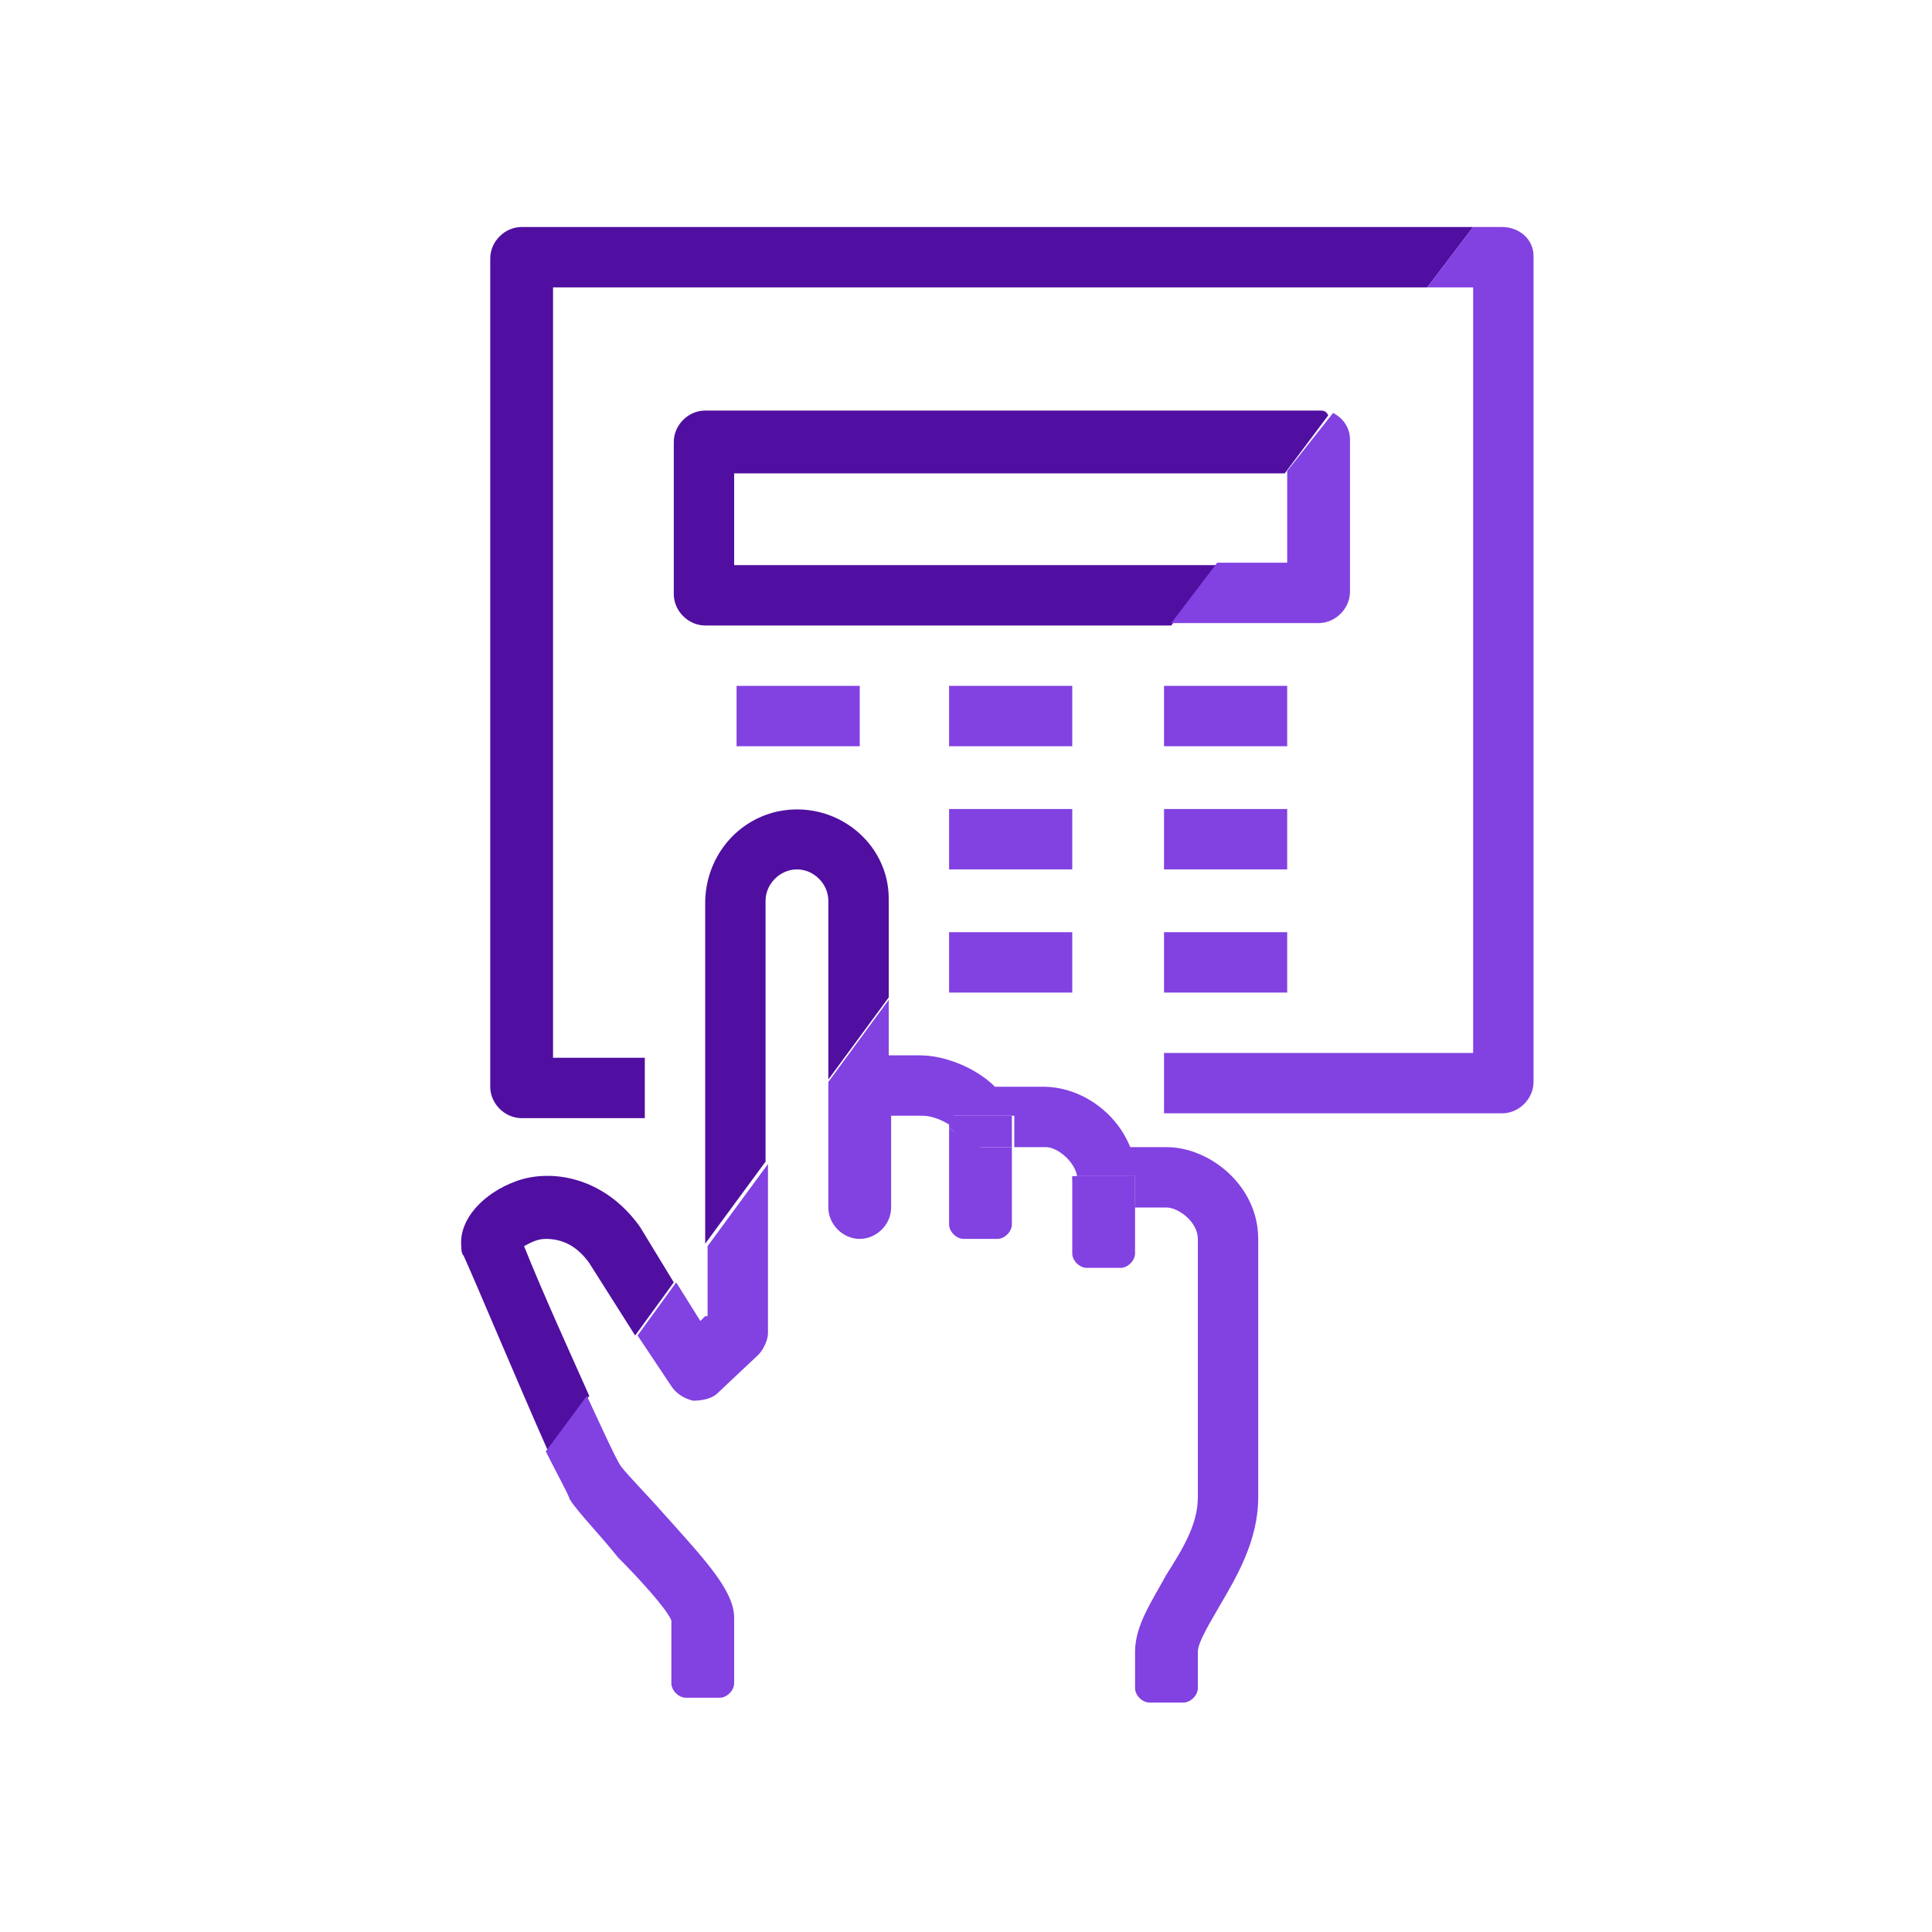
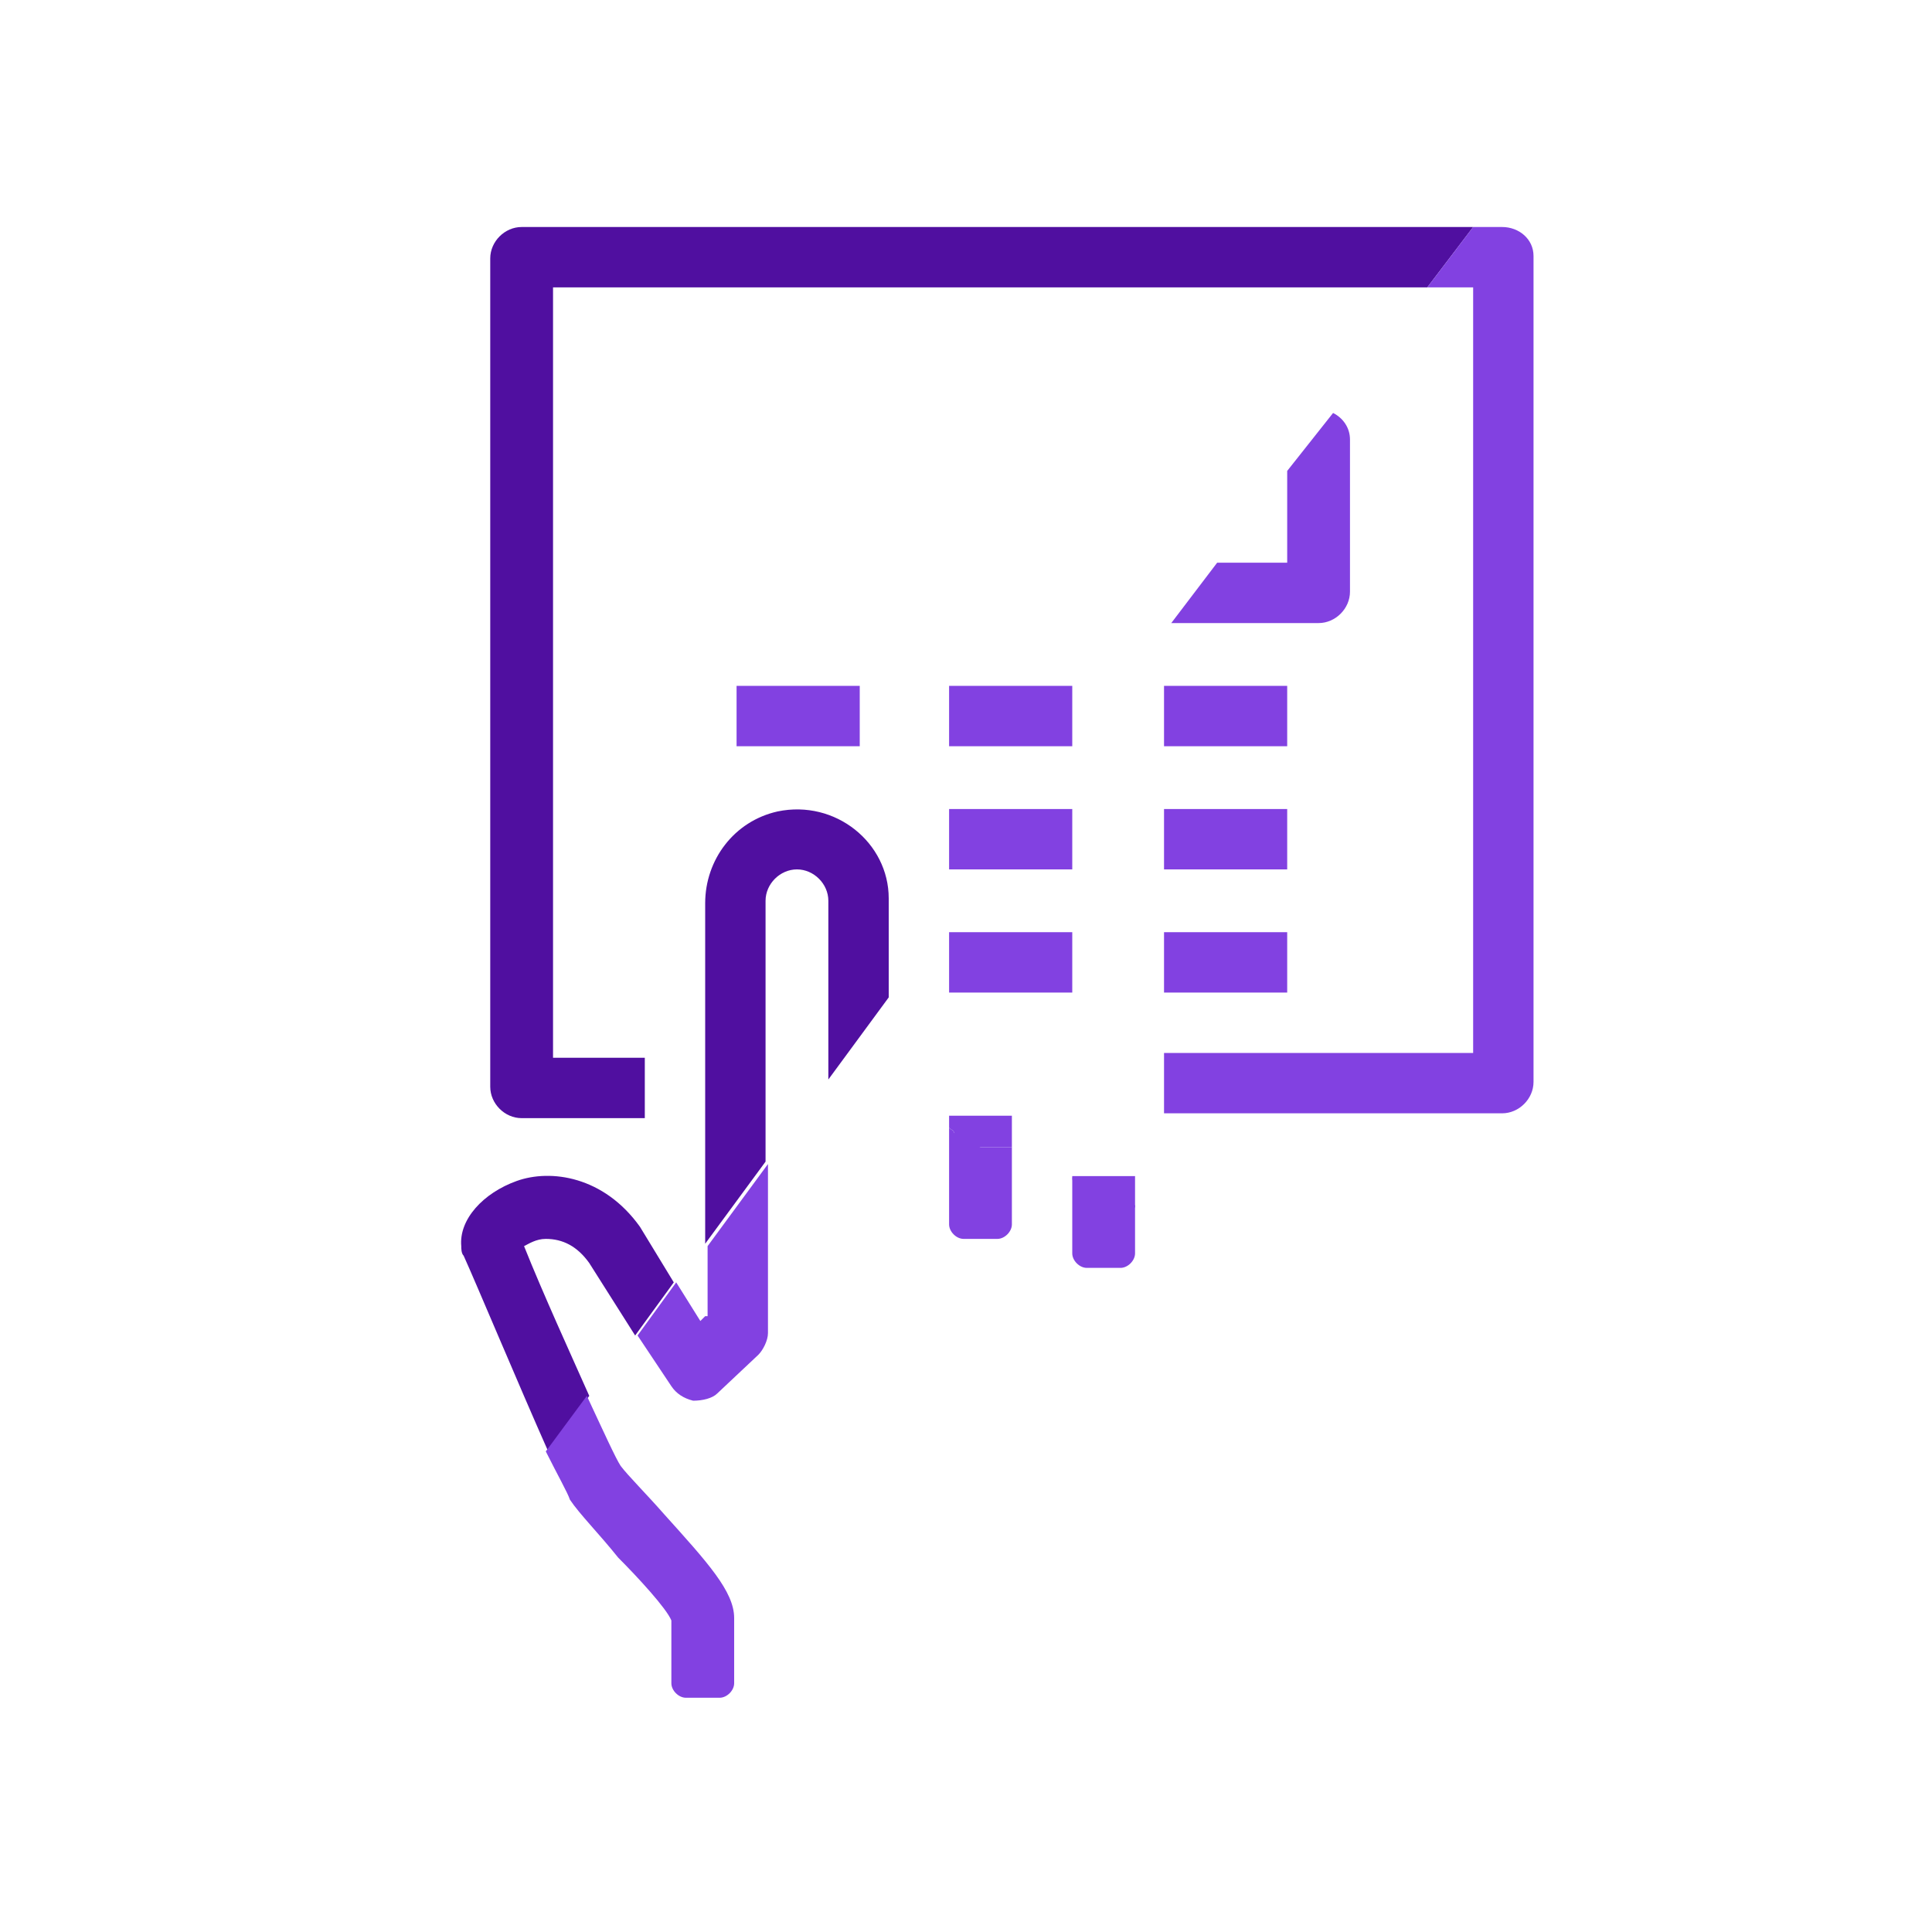
<svg xmlns="http://www.w3.org/2000/svg" version="1.1" id="Calque_1" x="0px" y="0px" viewBox="0 0 80 80" style="enable-background:new 0 0 80 80;" xml:space="preserve">
  <style type="text/css">
	.st0{fill:none;}
	.st1{fill:#8241E1;}
	.st2{fill:#500FA0;}
</style>
  <g>
    <polygon class="st0" points="29.2,54.5 29.2,51.5 28,53.1 29,54.7  " />
    <path class="st1" d="M39.5,46.9c0-0.1-0.1-0.1-0.2-0.2v4c0,0.3,0.3,0.6,0.6,0.6h1.4c0.3,0,0.6-0.3,0.6-0.6v-3.2h-1.3   C40.2,47.4,39.8,47.2,39.5,46.9z" />
    <path class="st1" d="M39.3,46.2v0.5c0.1,0.1,0.2,0.1,0.2,0.2c0.2,0.4,0.6,0.6,1.1,0.6h1.3v-1.3H39.3z" />
    <path class="st1" d="M44.4,48.7L44.4,48.7l0,3.2c0,0.3,0.3,0.6,0.6,0.6h1.4c0.3,0,0.6-0.3,0.6-0.6v-2h-1.3   C45,50,44.5,49.4,44.4,48.7z" />
-     <path class="st2" d="M29.2,17c-0.7,0-1.3,0.6-1.3,1.3v6.3c0,0.7,0.6,1.3,1.3,1.3h19.3l1.9-2.5h-20v-3.8h22.8l1.8-2.4   C54.9,17,54.8,17,54.6,17H29.2z" />
    <path class="st2" d="M26.5,50.8c-1.5-2.1-3.7-2.4-5.1-1.9c-1.4,0.5-2.4,1.6-2.3,2.7c0,0.1,0,0.3,0.1,0.4c0.5,1.1,2.3,5.4,3.5,8.1   l1.7-2.3c-0.8-1.8-1.9-4.2-2.7-6.2c0.2-0.1,0.5-0.3,0.9-0.3c0.7,0,1.3,0.3,1.8,1l1.9,3l1.6-2.2L26.5,50.8z" />
    <path class="st2" d="M32.2,33.6c-1.8,0.4-3,2-3,3.8v14.1l2.5-3.4V37.3c0-0.7,0.6-1.3,1.3-1.3s1.3,0.6,1.3,1.3v7.4l2.5-3.4v-4.1   C36.8,34.9,34.6,33.1,32.2,33.6z" />
    <path class="st2" d="M21.6,9.4c-0.7,0-1.3,0.6-1.3,1.3v34.3c0,0.7,0.6,1.3,1.3,1.3h5.1v-2.5h-3.8V11.9h36.2L61,9.4H21.6z" />
    <g>
      <path class="st1" d="M53.3,19.5v3.8h-2.9l-1.9,2.5h6.1c0.7,0,1.3-0.6,1.3-1.3v-6.3c0-0.5-0.3-0.9-0.7-1.1L53.3,19.5L53.3,19.5z" />
      <path class="st1" d="M23.6,62.1c0.4,0.6,1.2,1.4,2,2.4c0.8,0.8,2,2.1,2.2,2.6v2.6c0,0.3,0.3,0.6,0.6,0.6h1.4    c0.3,0,0.6-0.3,0.6-0.6V67c0-1.1-1.1-2.3-2.9-4.3c-0.7-0.8-1.5-1.6-1.8-2c-0.2-0.3-0.7-1.4-1.4-2.9l-1.7,2.3    C23.1,61.1,23.5,61.8,23.6,62.1z" />
      <path class="st1" d="M29.2,54.5L29,54.7l-1-1.6l-1.6,2.2l1.4,2.1c0.2,0.3,0.5,0.5,0.9,0.6c0.4,0,0.8-0.1,1-0.3l1.7-1.6    c0.2-0.2,0.4-0.6,0.4-0.9v-7l-2.5,3.4V54.5z" />
-       <path class="st1" d="M34.3,50c0,0.7,0.6,1.3,1.3,1.3s1.3-0.6,1.3-1.3v-3.8h1.3c0.4,0,0.9,0.2,1.3,0.5v-0.5h2.5v1.3h1.3    c0.5,0,1.2,0.6,1.3,1.2c0,0,0,0,0,0H47V50h1.3c0.5,0,1.3,0.6,1.3,1.3v10.7c0,1.1-0.6,2.1-1.3,3.2c-0.6,1.1-1.3,2.1-1.3,3.2v1.5    c0,0.3,0.3,0.6,0.6,0.6h1.4c0.3,0,0.6-0.3,0.6-0.6v-1.5c0-0.4,0.5-1.2,0.9-1.9c0.7-1.2,1.6-2.7,1.6-4.5V51.3c0-2.2-2-3.8-3.8-3.8    h-1.5c-0.6-1.5-2.1-2.5-3.6-2.5h-2c-0.8-0.8-2.1-1.3-3.1-1.3h-1.3v-2.3l-2.5,3.4V50z" />
      <path class="st1" d="M44.4,48.7c0,0.7,0.6,1.3,1.3,1.3H47v-1.3H44.4z" />
      <path class="st1" d="M62.2,9.4H61l-1.9,2.5h1.9v31.7H48.2v2.5h14c0.7,0,1.3-0.6,1.3-1.3V10.6C63.5,9.9,62.9,9.4,62.2,9.4z" />
      <rect x="48.2" y="28.4" class="st1" width="5.1" height="2.5" />
      <rect x="39.3" y="28.4" class="st1" width="5.1" height="2.5" />
      <rect x="30.5" y="28.4" class="st1" width="5.1" height="2.5" />
      <rect x="48.2" y="33.5" class="st1" width="5.1" height="2.5" />
      <rect x="39.3" y="33.5" class="st1" width="5.1" height="2.5" />
      <rect x="39.3" y="38.6" class="st1" width="5.1" height="2.5" />
      <rect x="48.2" y="38.6" class="st1" width="5.1" height="2.5" />
    </g>
  </g>
</svg>